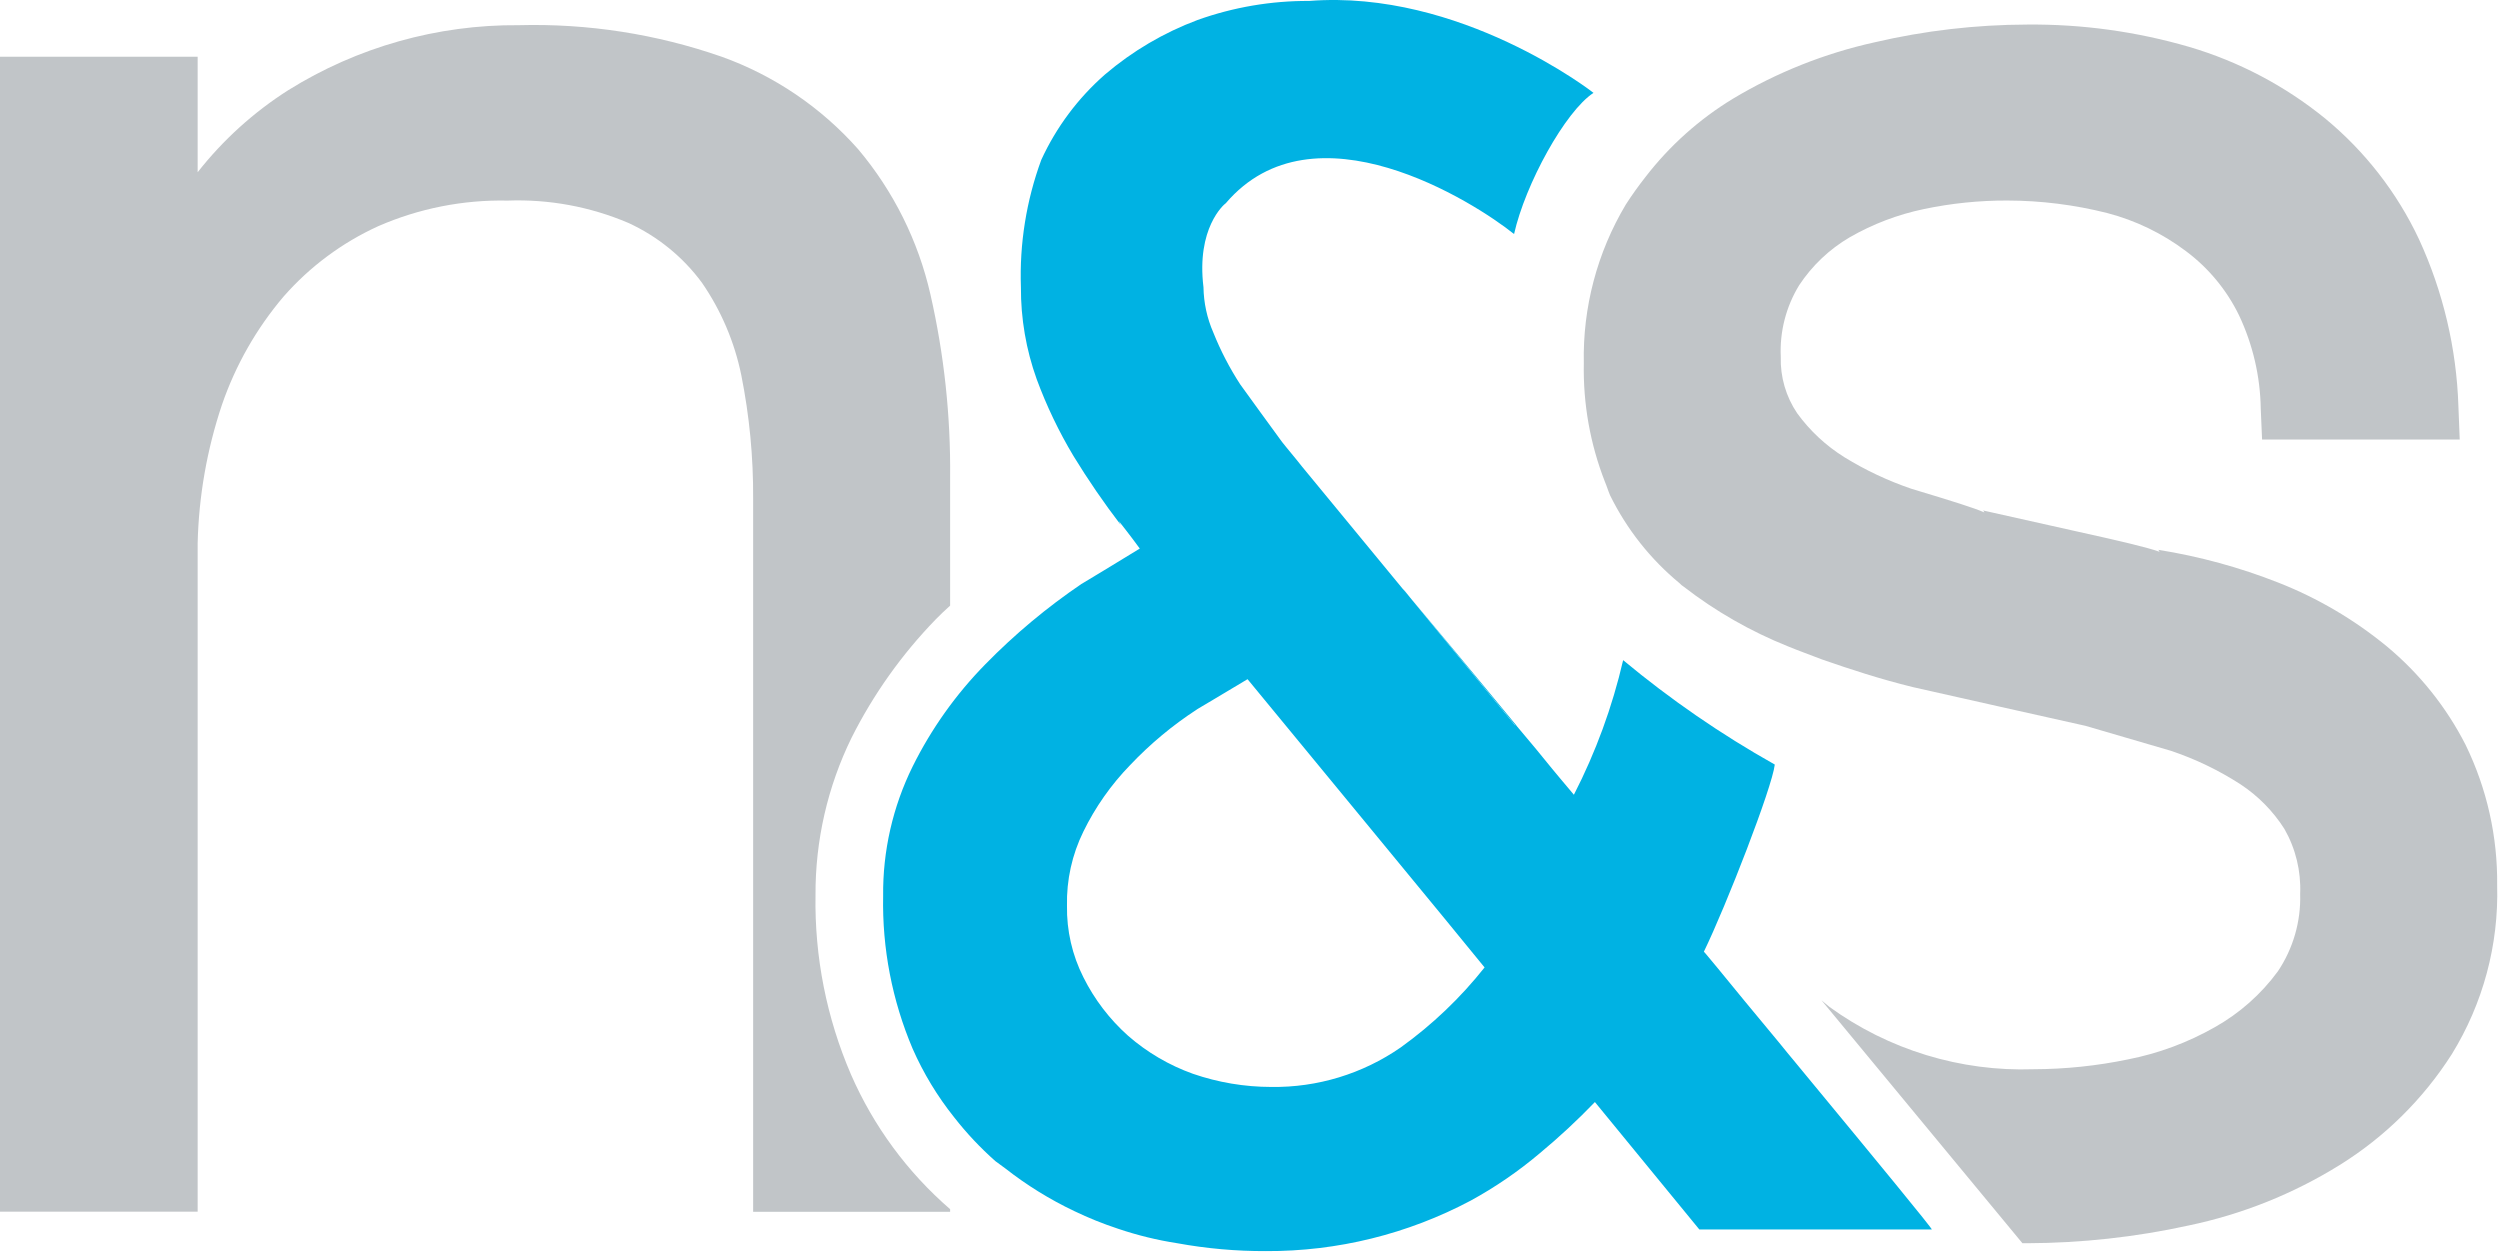
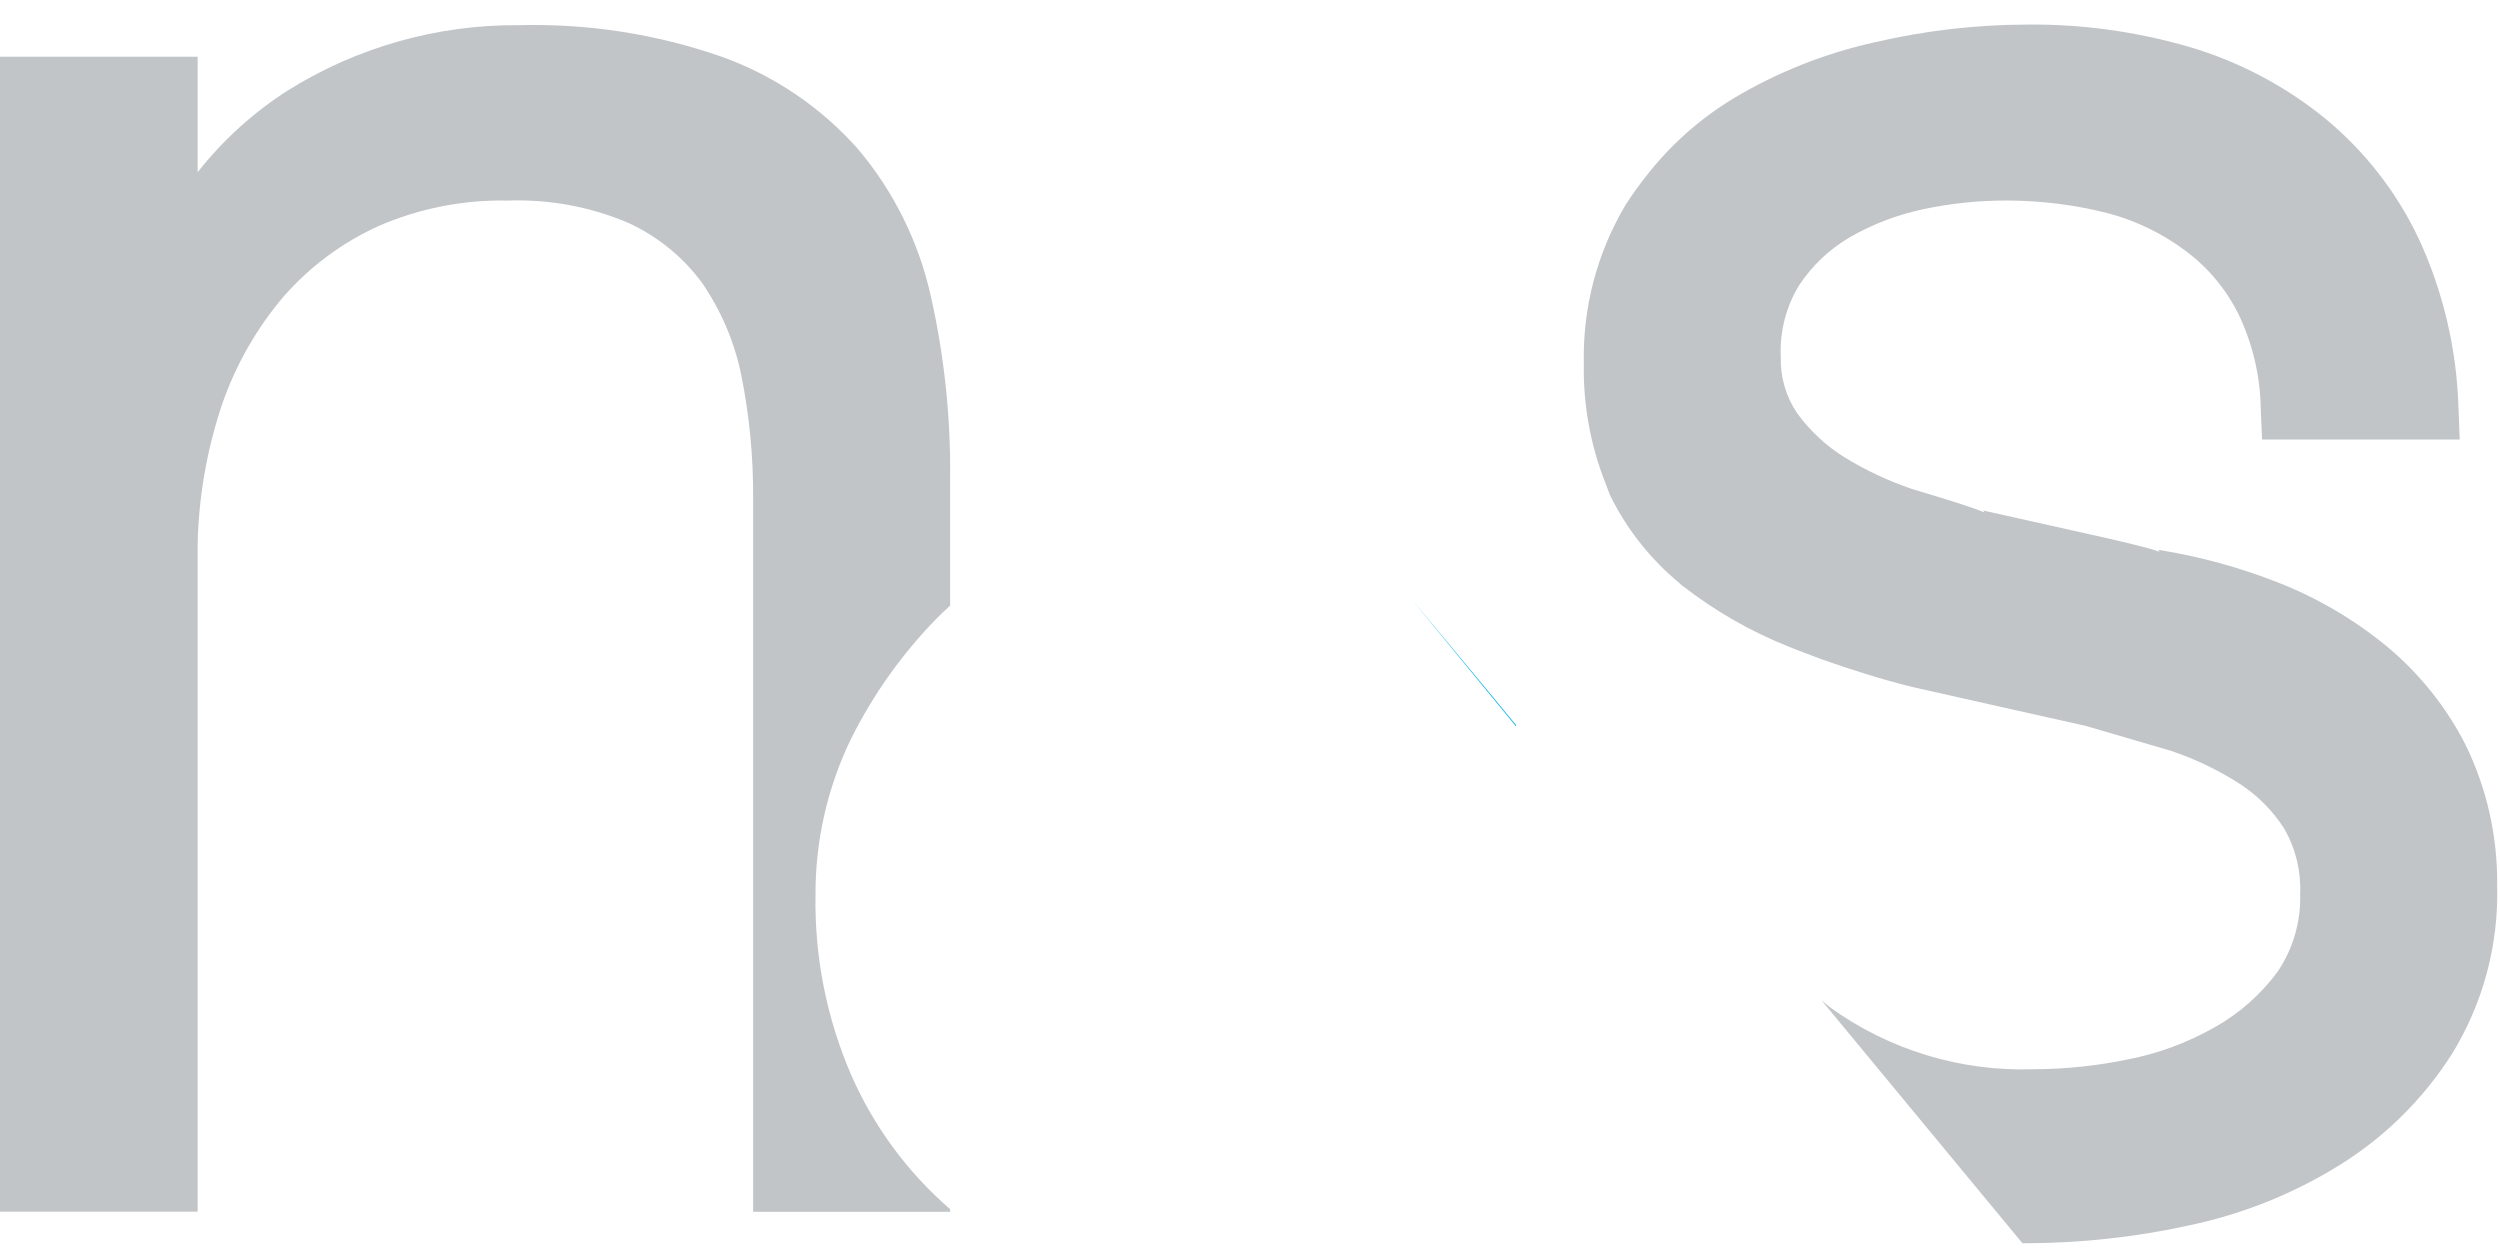
<svg xmlns="http://www.w3.org/2000/svg" width="100%" height="100%" viewBox="0 0 577 289" version="1.1" xml:space="preserve" style="fill-rule:evenodd;clip-rule:evenodd;stroke-linejoin:round;stroke-miterlimit:2;">
  <g id="Men_x27_s_Health">
    <g id="N_x26_S">
      <g id="Gruppe_4423">
        <path id="Pfad_2578" d="M196.404,247.985c-5.628,-13.055 -8.418,-27.157 -8.183,-41.371c-0.066,-12.604 2.786,-25.053 8.333,-36.371c5.043,-10.026 11.585,-19.224 19.4,-27.279c1.063,-1.063 2.121,-2.121 3.334,-3.184l-0,-29.55c0.144,-14.223 -1.382,-28.415 -4.546,-42.283c-2.806,-12.332 -8.521,-23.817 -16.667,-33.492c-8.54,-9.661 -19.383,-17.011 -31.521,-21.366c-15.042,-5.24 -30.911,-7.705 -46.833,-7.275c-18.793,-0.149 -37.246,5.054 -53.192,15c-7.991,5.086 -15.062,11.491 -20.912,18.941l-0,-26.666l-45.617,-0l-0,266.571l45.617,-0l-0,-154.263c0.259,-10.879 2.149,-21.657 5.608,-31.975c3.147,-9.149 7.979,-17.629 14.246,-25c6.044,-6.888 13.482,-12.416 21.821,-16.217c9.406,-4.106 19.593,-6.122 29.854,-5.908c9.56,-0.355 19.082,1.405 27.883,5.154c6.734,3.087 12.575,7.833 16.975,13.792c4.437,6.438 7.53,13.705 9.092,21.367c1.874,9.38 2.788,18.926 2.729,28.491l0,164.584l45.463,-0l-0,-0.605c-9.852,-8.527 -17.672,-19.153 -22.884,-31.095Z" style="fill:#c1c5c8;fill-rule:nonzero;" />
      </g>
      <path id="Pfad_2579" d="M569.063,171.914c-4.456,-8.734 -10.645,-16.469 -18.188,-22.734c-7.513,-6.177 -15.949,-11.138 -25,-14.7c-8.942,-3.525 -18.241,-6.066 -27.733,-7.579l0.304,0.454c-3.029,-1.062 -8.792,-2.425 -20.459,-5l-20.308,-4.545c0,-0 0.304,0.304 0.304,0.454c-2.425,-1.063 -7.275,-2.575 -16.821,-5.454c-5.408,-1.841 -10.593,-4.281 -15.458,-7.275c-4.257,-2.65 -7.963,-6.098 -10.912,-10.155c-2.597,-3.839 -3.923,-8.399 -3.788,-13.033c-0.268,-5.805 1.21,-11.559 4.242,-16.517c2.991,-4.531 6.983,-8.316 11.666,-11.062c5.329,-3.063 11.109,-5.263 17.125,-6.517c6.329,-1.33 12.78,-1.99 19.246,-1.971c7.767,0.014 15.503,0.981 23.034,2.88c6.578,1.715 12.757,4.702 18.187,8.791c5.223,3.896 9.434,8.989 12.279,14.85c3.18,6.736 4.884,14.074 5,21.521l0.304,7.121l45.617,-0l-0.304,-7.729c-0.435,-13.308 -3.526,-26.396 -9.092,-38.492c-5.071,-10.782 -12.471,-20.306 -21.666,-27.883c-9.26,-7.528 -19.924,-13.143 -31.371,-16.517c-12.158,-3.543 -24.771,-5.28 -37.433,-5.154c-11.837,0.031 -23.632,1.404 -35.159,4.092c-11.542,2.551 -22.596,6.952 -32.733,13.033c-7.769,4.722 -14.601,10.835 -20.154,18.033c-1.667,2.123 -3.182,4.245 -4.546,6.367c-6.615,11.066 -9.978,23.777 -9.7,36.667c-0.182,9.322 1.465,18.59 4.85,27.279c0.454,1.062 0.758,2.121 1.212,3.183c3.855,7.831 9.331,14.754 16.063,20.308c0.264,0.297 0.57,0.552 0.908,0.759c7.353,5.694 15.463,10.336 24.096,13.791c2.575,1.063 5.154,1.971 7.879,3.03c6.517,2.275 13.488,4.545 20.913,6.366c-0,0 39.704,8.942 39.858,8.942l19.7,5.758c5.656,1.897 11.052,4.493 16.063,7.729c4.073,2.68 7.534,6.192 10.154,10.305c2.601,4.556 3.863,9.757 3.637,15c0.193,6.352 -1.61,12.608 -5.154,17.883c-3.877,5.282 -8.838,9.675 -14.55,12.883c-6.222,3.539 -12.976,6.047 -20,7.425c-7.179,1.491 -14.489,2.253 -21.821,2.275c-16.872,0.583 -33.466,-4.485 -47.133,-14.396c-0.608,-0.454 -1.213,-1.062 -1.817,-1.516c13.034,15.762 34.1,41.221 46.375,56.071l1.063,-0c12.536,-0.037 25.033,-1.409 37.279,-4.092c12.344,-2.572 24.141,-7.291 34.854,-13.942c10.449,-6.485 19.306,-15.24 25.913,-25.612c7.2,-11.687 10.835,-25.225 10.458,-38.946c0.131,-11.229 -2.363,-22.335 -7.283,-32.429Z" style="fill:#c1c5c8;fill-rule:nonzero;" />
      <g id="Gruppe_4425">
-         <path id="Pfad_2580" d="M325.521,137.964l-1.667,-1.971c0.304,0.454 0.908,1.062 1.667,1.971Z" style="fill:#00b2e3;fill-rule:nonzero;" />
        <path id="Pfad_2581" d="M349.921,167.364c-9.092,-11.063 -19.854,-23.946 -24.4,-29.4l24.4,29.704l-0,-0.304Z" style="fill:#00b2e3;fill-rule:nonzero;" />
        <g id="Gruppe_4424">
-           <path id="Pfad_2582" d="M418.412,250.11c-2.575,-3.184 -5.304,-6.367 -7.729,-9.396c-5.908,-7.121 -11.062,-13.334 -14.246,-17.275c-1.666,-1.971 -2.729,-3.334 -3.183,-3.788c5.154,-10.608 15.763,-37.887 16.367,-43.191c-12.375,-6.951 -24.09,-15.017 -35,-24.096c-2.494,10.784 -6.312,21.219 -11.367,31.066c-1.517,-1.816 -4.242,-5 -7.425,-8.941c-1.817,-2.275 -3.942,-4.7 -6.062,-7.275l-0,0.304l-24.4,-29.704c-0.759,-0.909 -1.213,-1.517 -1.667,-1.971l-23.204,-28.171l-1.213,-1.517c-1.362,-1.666 -3.637,-4.395 -3.787,-4.7c-0.15,-0.15 -9.246,-12.729 -9.246,-12.729c-2.457,-3.777 -4.538,-7.787 -6.213,-11.971c-1.444,-3.3 -2.217,-6.855 -2.275,-10.458c-1.666,-13.637 4.7,-19.096 5.155,-19.4c20.308,-23.792 57.283,-0.304 66.529,7.121c2.575,-11.517 11.821,-28.333 18.333,-32.583c-0.15,-0.15 -30.762,-23.946 -65.621,-21.217c-8.777,-0.046 -17.496,1.442 -25.762,4.396c-7.799,2.92 -15.03,7.176 -21.367,12.579c-6.23,5.46 -11.239,12.173 -14.7,19.7c-3.456,9.403 -5.052,19.388 -4.7,29.4c-0.038,7.23 1.194,14.412 3.638,21.217c2.273,6.16 5.115,12.095 8.487,17.729c3.358,5.49 7.001,10.802 10.913,15.912l-0.455,-0.908c0,-0 2.88,3.637 4.85,6.367c-4.395,2.729 -13.487,8.183 -13.487,8.183c-7.972,5.41 -15.384,11.603 -22.125,18.487c-6.821,6.943 -12.498,14.923 -16.821,23.642c-4.575,9.278 -6.905,19.502 -6.8,29.846c-0.245,12.12 2.079,24.156 6.821,35.312c2.49,5.644 5.698,10.942 9.546,15.763c2.863,3.671 6.058,7.07 9.546,10.154c0.758,0.604 1.516,1.063 2.275,1.667c4.924,3.86 10.261,7.164 15.912,9.85c3.292,1.584 6.684,2.951 10.154,4.091c4.442,1.502 9.005,2.617 13.638,3.334c6.749,1.232 13.597,1.841 20.458,1.816c16.482,0.079 32.729,-3.93 47.284,-11.666c5.657,-3.094 10.988,-6.75 15.912,-10.913c4.461,-3.699 8.711,-7.645 12.729,-11.821c4.092,5 24.096,29.4 24.096,29.4l53.646,0c0.458,0.167 -13.788,-17.129 -27.434,-33.645Zm-95.17,-8.334c-8.759,6.068 -19.2,9.248 -29.855,9.092c-6.137,-0.008 -12.23,-1.031 -18.033,-3.029c-5.507,-1.964 -10.596,-4.946 -15,-8.792c-4.259,-3.801 -7.756,-8.379 -10.304,-13.487c-2.583,-5.117 -3.883,-10.786 -3.788,-16.517c-0.129,-5.929 1.17,-11.803 3.788,-17.125c2.756,-5.638 6.387,-10.805 10.758,-15.308c4.626,-4.891 9.815,-9.216 15.459,-12.884c-0.305,0.15 7.425,-4.396 11.666,-6.971c3.334,4.092 51.225,62.134 54.709,66.53c-5.575,7.032 -12.101,13.255 -19.392,18.487l-0.008,0.004Z" style="fill:#00b2e3;fill-rule:nonzero;" />
-         </g>
+           </g>
      </g>
    </g>
  </g>
</svg>